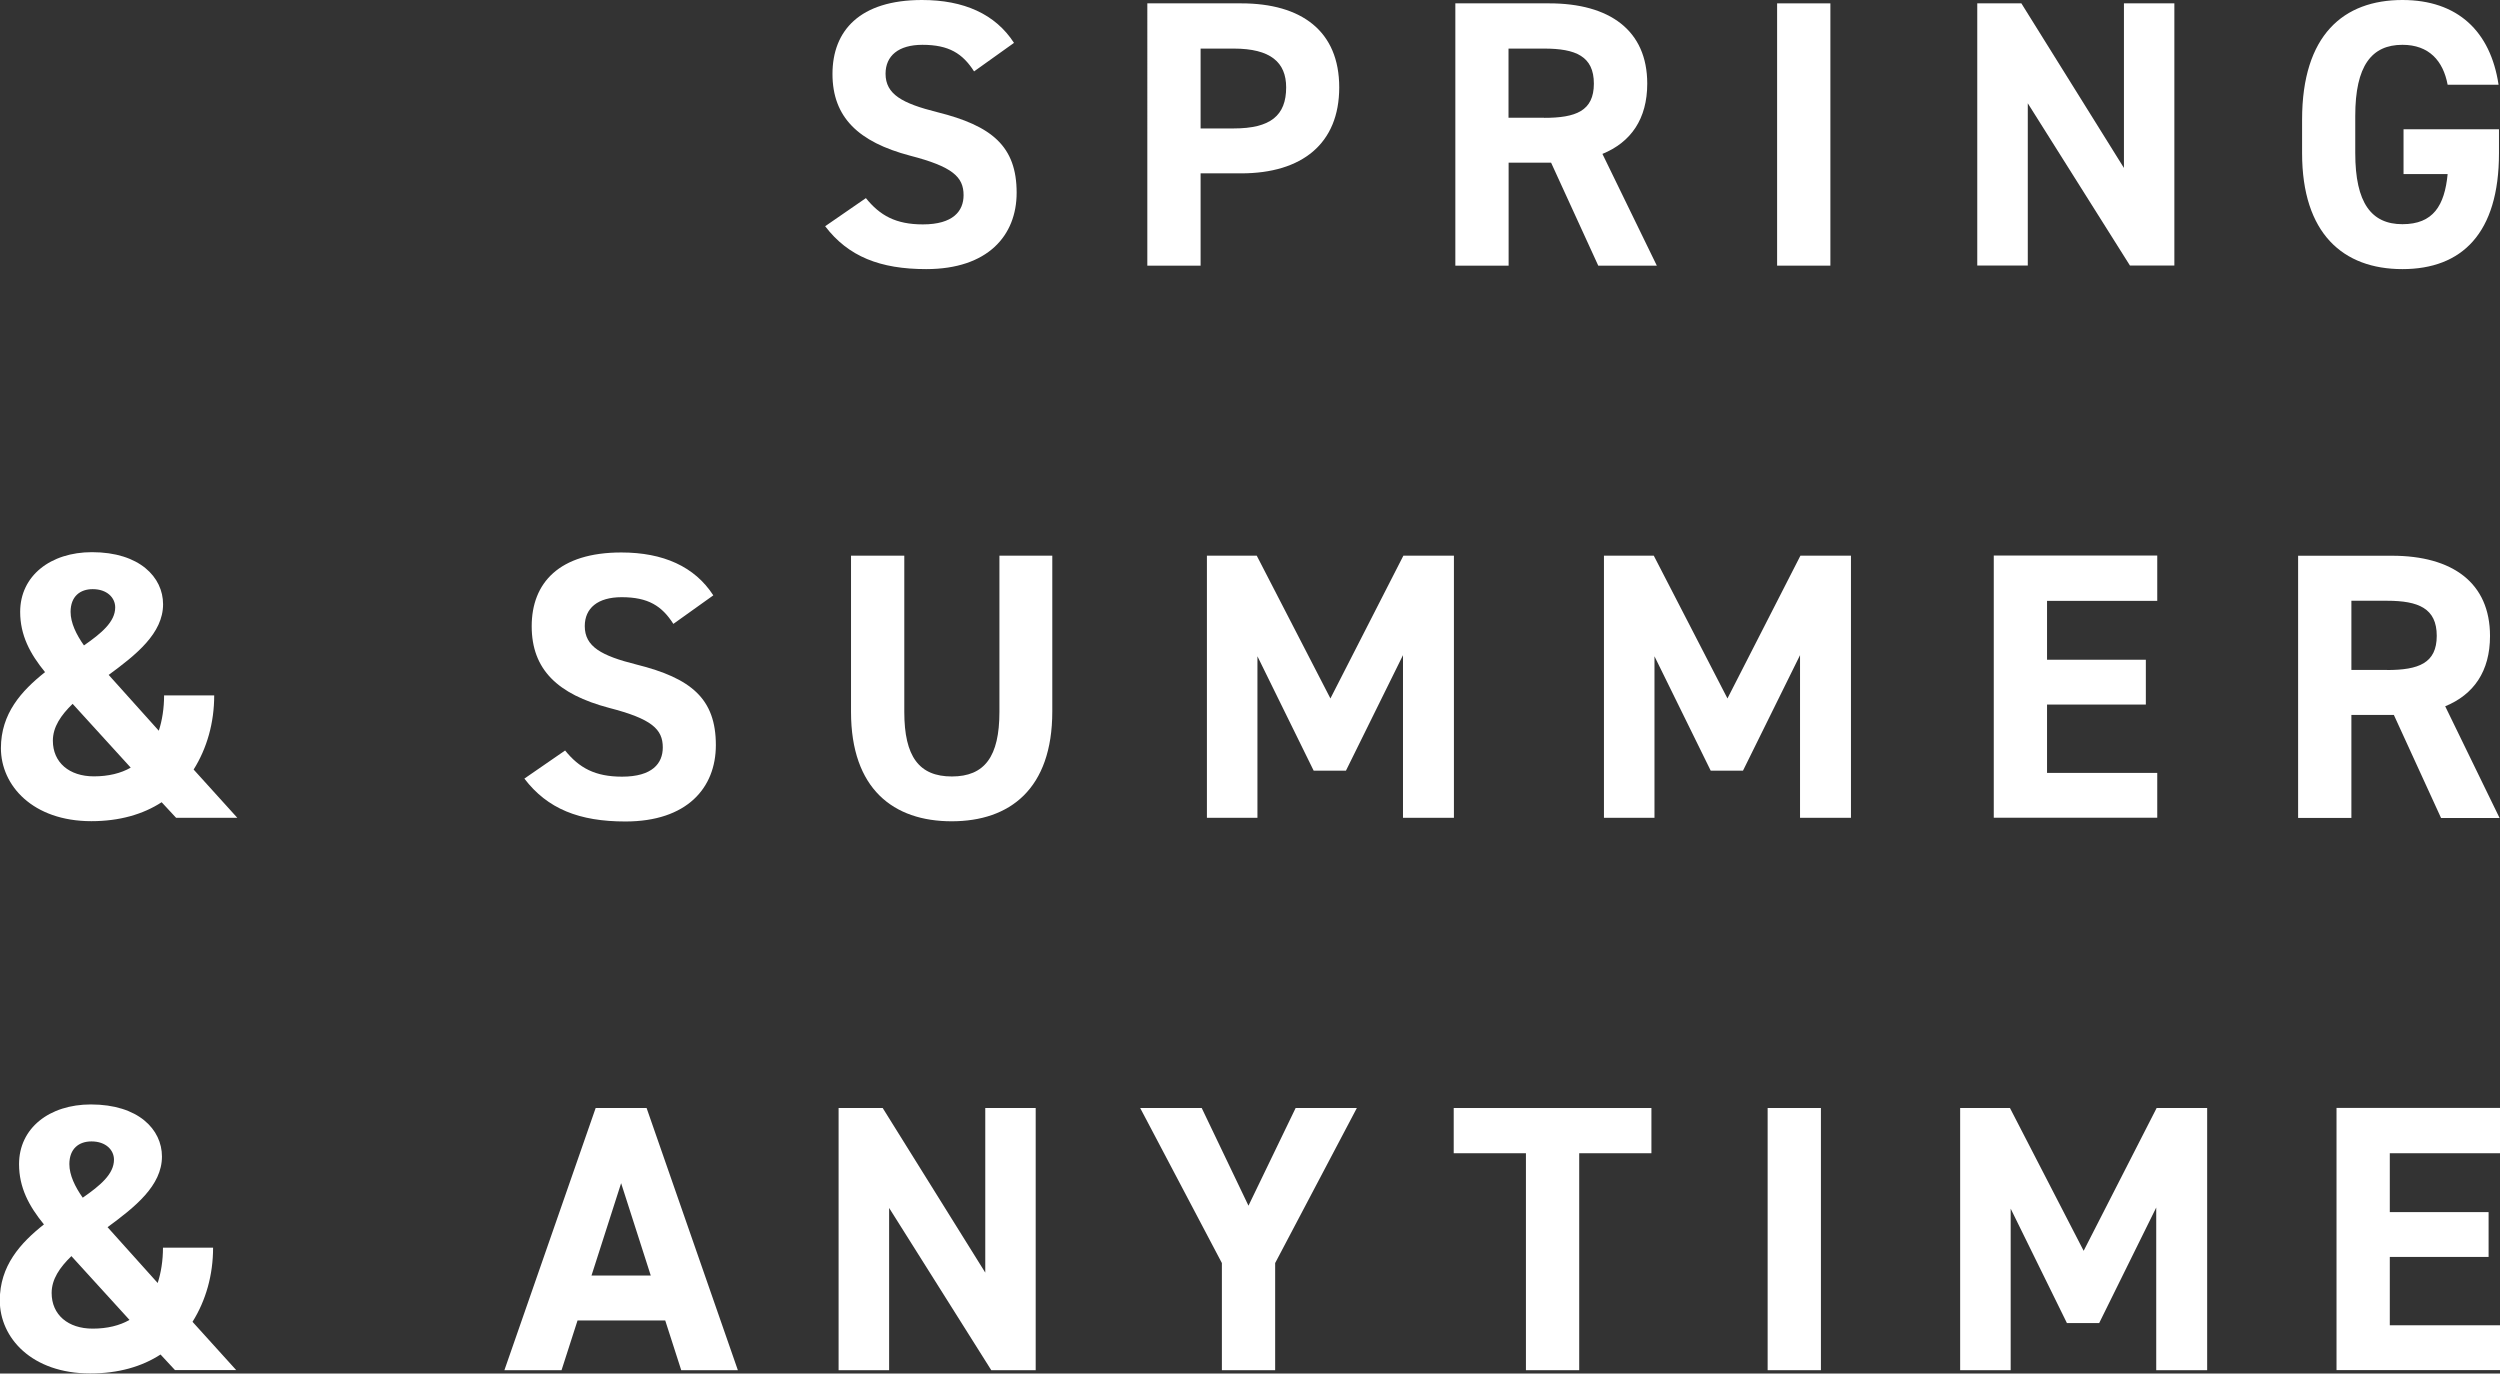
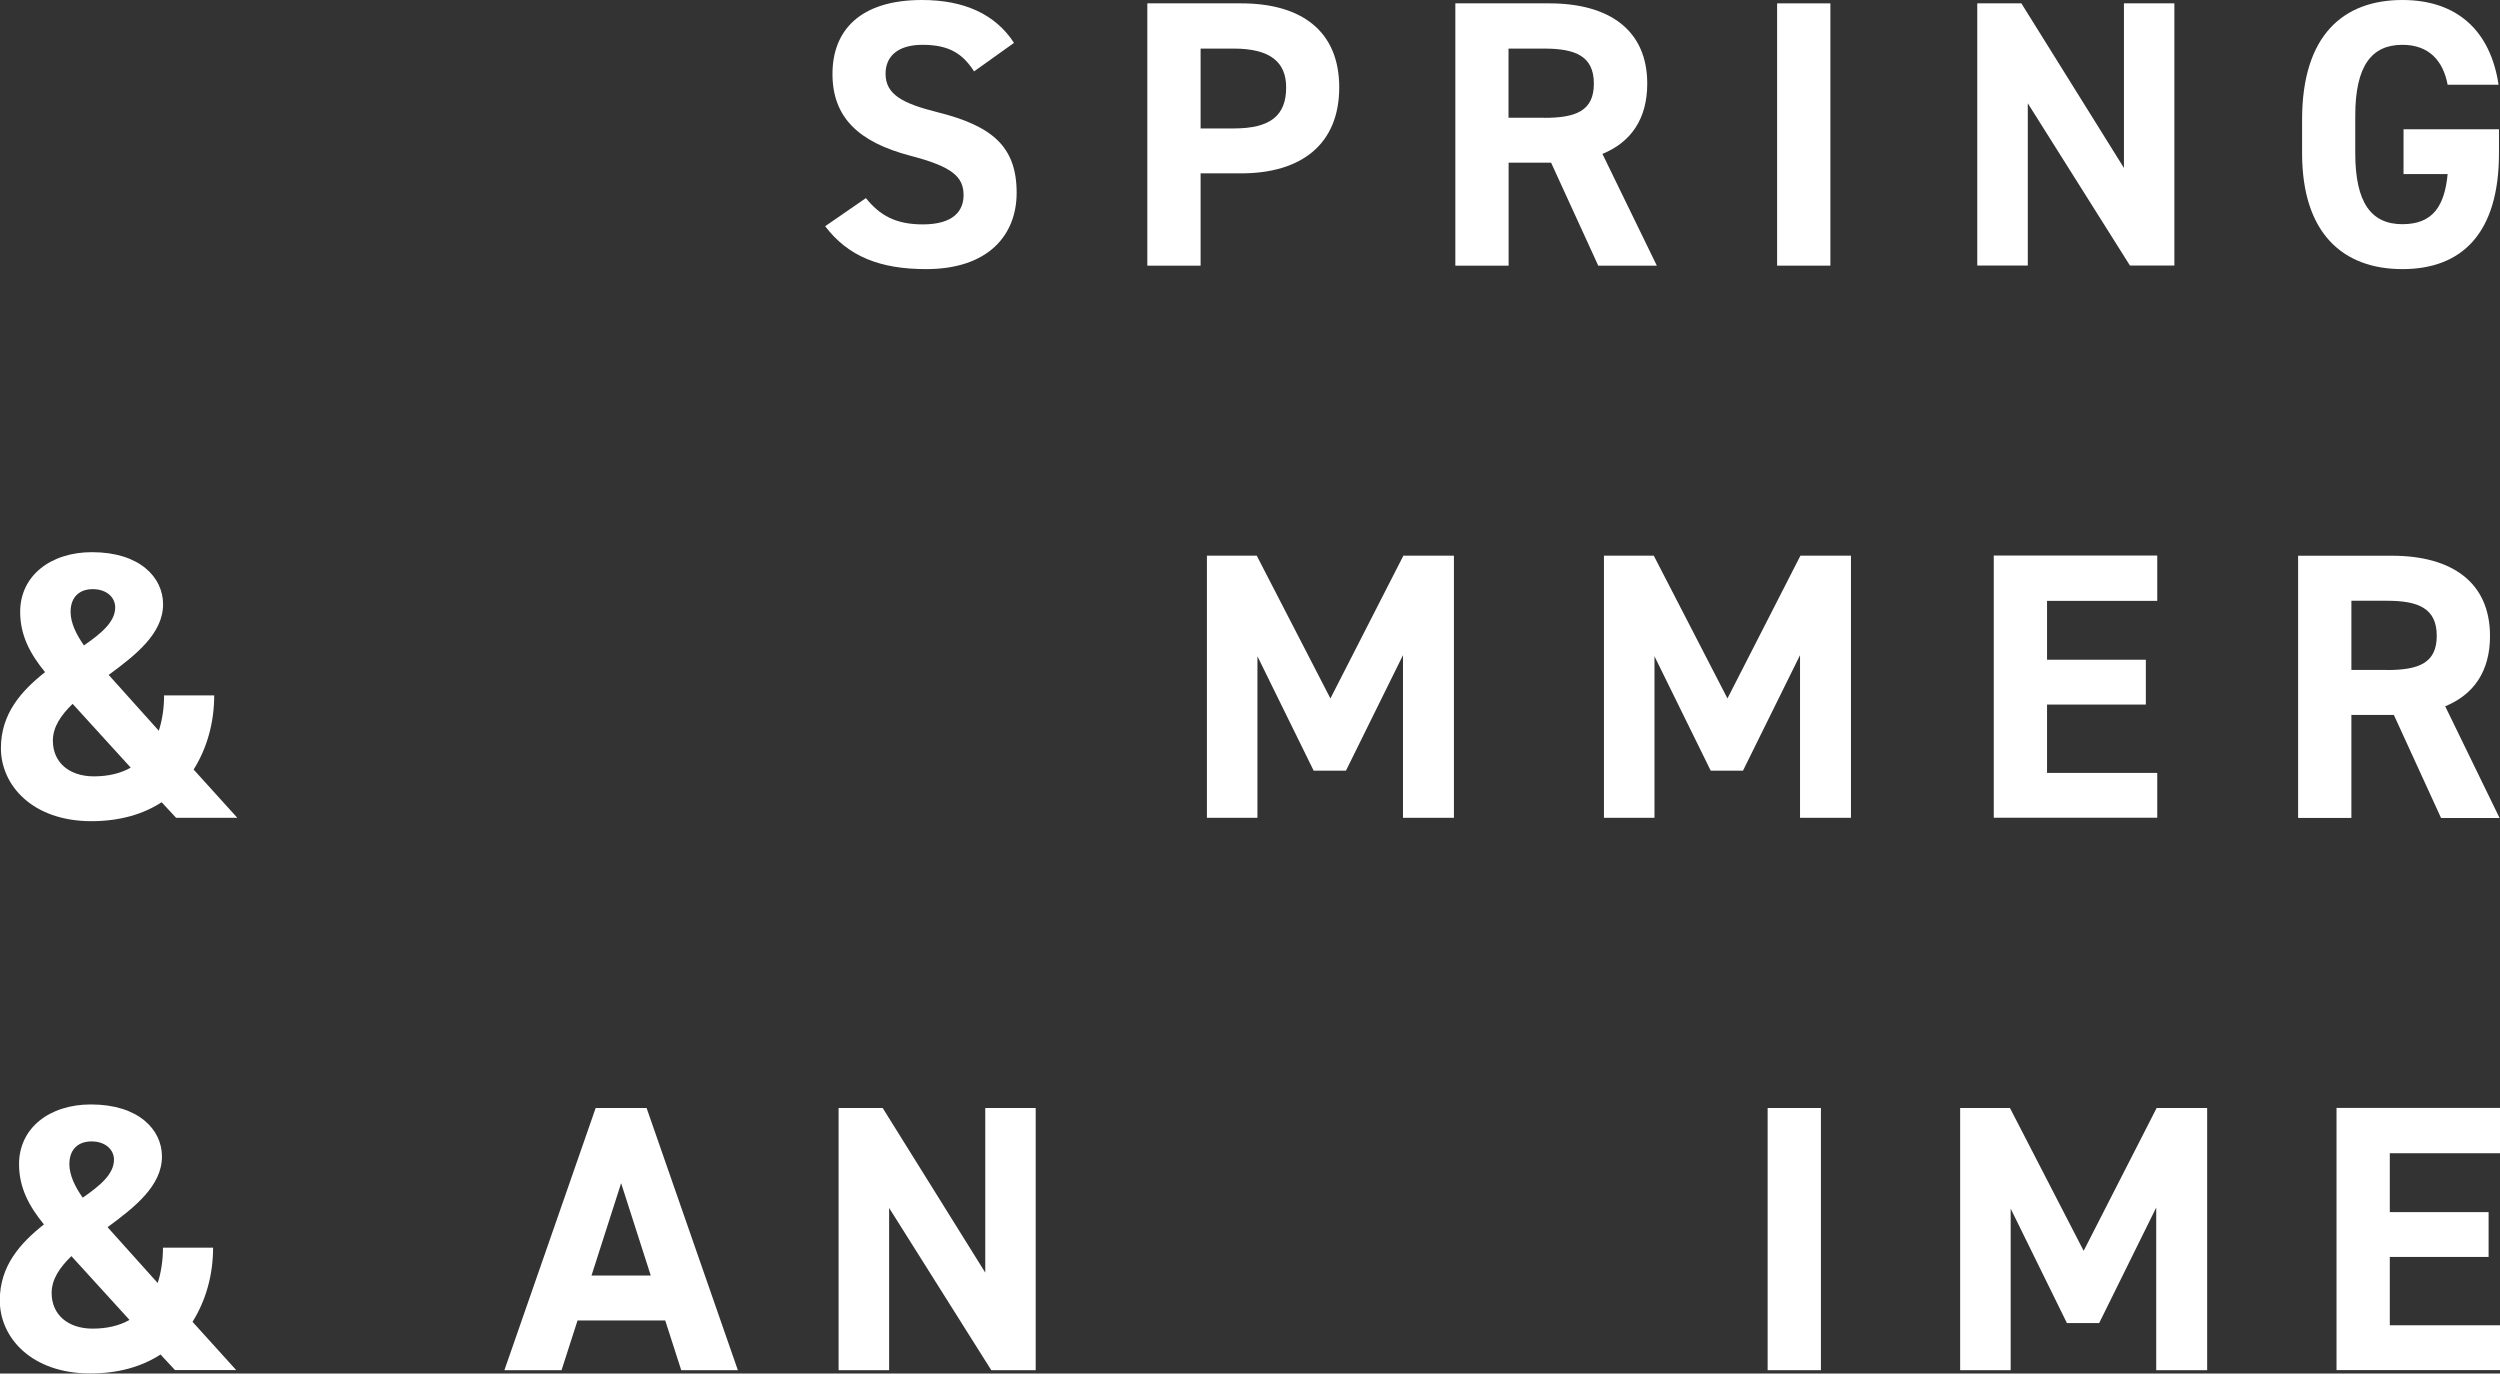
<svg xmlns="http://www.w3.org/2000/svg" id="_レイヤー_2" width="245.44" height="134.85" viewBox="0 0 245.44 134.85">
  <rect x="0" y="0" width="245.44" height="134.85" fill="#333333" stroke="none" />
  <defs>
    <style>.cls-1{fill:#fff;stroke-width:0px;}</style>
  </defs>
  <g id="design">
    <g id="design-2">
      <path class="cls-1" d="M95.63,7.01c-1.12-1.75-2.46-2.61-5.07-2.61-2.35,0-3.62,1.08-3.62,2.84,0,2.02,1.64,2.91,5.07,3.77,5.38,1.34,7.8,3.36,7.8,7.91,0,4.21-2.84,7.5-8.88,7.5-4.52,0-7.65-1.23-9.92-4.21l4-2.76c1.38,1.71,2.94,2.58,5.59,2.58,2.98,0,4-1.31,4-2.87,0-1.79-1.08-2.8-5.26-3.88-5.07-1.34-7.61-3.77-7.61-8.02S84.41,0,90.52,0c4.11,0,7.2,1.38,9.03,4.21l-3.92,2.8h0Z" />
      <path class="cls-1" d="M117.87,17.01v9.07h-5.23V.33h9.21c5.94,0,9.63,2.73,9.63,8.25s-3.65,8.44-9.63,8.44h-3.99ZM121.12,12.61c3.62,0,5.15-1.27,5.15-4.03,0-2.46-1.53-3.81-5.15-3.81h-3.25v7.84h3.25Z" />
      <path class="cls-1" d="M156.91,26.08l-4.63-10.11h-4.17v10.11h-5.23V.33h9.21c5.94,0,9.63,2.65,9.63,7.88,0,3.47-1.6,5.75-4.4,6.9l5.34,10.97s-5.75,0-5.75,0ZM151.6,11.57c3.1,0,4.88-.67,4.88-3.36s-1.79-3.44-4.88-3.44h-3.5v6.79h3.5Z" />
      <path class="cls-1" d="M179.7,26.08h-5.23V.33h5.23v25.74Z" />
      <path class="cls-1" d="M213.47.33v25.74h-4.36l-10.03-15.93v15.93h-4.96V.33h4.33l10.07,16.16V.33h4.96,0Z" />
      <path class="cls-1" d="M245.34,12.69v2.35c0,7.88-3.65,11.38-9.48,11.38s-9.85-3.5-9.85-11.38v-3.29c0-8.32,4.07-11.75,9.85-11.75,5.41,0,8.65,3.06,9.44,8.32h-5c-.44-2.35-1.83-3.92-4.44-3.92-3.02,0-4.63,2.05-4.63,6.98v3.65c0,4.92,1.6,6.98,4.63,6.98s4.14-1.83,4.44-4.92h-4.33v-4.4h9.37Z" />
      <path class="cls-1" d="M4.44,66.01c-1.5-1.83-2.46-3.65-2.46-5.94,0-3.54,2.98-5.86,7.05-5.86,4.67,0,6.98,2.46,6.98,5.11,0,2.87-2.65,4.96-5.34,6.94l4.92,5.48c.33-1,.52-2.21.52-3.47h4.92c0,2.69-.71,5.19-2.02,7.28l4.29,4.74h-6.01l-1.42-1.53c-1.83,1.19-4.14,1.86-6.9,1.86-5.75,0-8.88-3.5-8.88-7.17,0-3.4,2.02-5.63,4.33-7.46h0ZM12.84,75.37l-5.71-6.27c-1.15,1.12-1.94,2.27-1.94,3.62,0,2.13,1.6,3.5,4.03,3.5,1.42,0,2.65-.3,3.62-.86ZM8.25,63.36c1.71-1.19,3.06-2.31,3.06-3.73,0-.94-.79-1.79-2.21-1.79-1.23,0-2.17.71-2.17,2.23,0,1.08.56,2.23,1.31,3.29Z" />
-       <path class="cls-1" d="M66.1,61.24c-1.12-1.75-2.46-2.61-5.07-2.61-2.35,0-3.62,1.08-3.62,2.84,0,2.02,1.64,2.91,5.07,3.77,5.38,1.34,7.8,3.36,7.8,7.91,0,4.21-2.84,7.5-8.88,7.5-4.52,0-7.65-1.23-9.92-4.21l4-2.76c1.38,1.71,2.94,2.57,5.59,2.57,2.98,0,4-1.31,4-2.87,0-1.79-1.08-2.8-5.26-3.88-5.07-1.34-7.61-3.77-7.61-8.02s2.69-7.24,8.8-7.24c4.11,0,7.2,1.38,9.03,4.21l-3.92,2.8Z" />
-       <path class="cls-1" d="M103.31,54.55v15.3c0,7.61-4.17,10.78-9.88,10.78s-9.88-3.17-9.88-10.74v-15.34h5.23v15.34c0,4.4,1.46,6.34,4.67,6.34s4.67-1.94,4.67-6.34v-15.34h5.23-.02Z" />
      <path class="cls-1" d="M130.61,68.58l7.17-14.03h4.96v25.74h-5v-15.97l-5.6,11.34h-3.17l-5.52-11.23v15.86h-4.96v-25.74h4.89l7.24,14.03h0Z" />
      <path class="cls-1" d="M169.59,68.58l7.17-14.03h4.96v25.74h-5v-15.97l-5.6,11.34h-3.17l-5.52-11.23v15.86h-4.96v-25.74h4.89s7.24,14.03,7.24,14.03Z" />
      <path class="cls-1" d="M211.79,54.55v4.44h-10.82v5.78h9.7v4.4h-9.7v6.71h10.82v4.4h-16.05v-25.74h16.05Z" />
      <path class="cls-1" d="M239.65,80.3l-4.63-10.11h-4.17v10.11h-5.23v-25.74h9.21c5.94,0,9.63,2.65,9.63,7.88,0,3.47-1.6,5.75-4.4,6.9l5.34,10.97h-5.75ZM234.35,65.78c3.1,0,4.88-.67,4.88-3.36s-1.79-3.44-4.88-3.44h-3.5v6.79h3.5Z" />
      <path class="cls-1" d="M4.33,120.23c-1.5-1.83-2.46-3.65-2.46-5.94,0-3.54,2.98-5.86,7.05-5.86,4.67,0,6.98,2.46,6.98,5.11,0,2.87-2.65,4.96-5.34,6.94l4.92,5.48c.33-1,.52-2.21.52-3.47h4.92c0,2.69-.71,5.19-2.02,7.28l4.29,4.74h-6.01l-1.42-1.53c-1.83,1.19-4.14,1.86-6.9,1.86-5.75,0-8.88-3.5-8.88-7.17,0-3.4,2.02-5.63,4.33-7.46h0ZM12.72,129.59l-5.71-6.27c-1.15,1.12-1.94,2.27-1.94,3.62,0,2.13,1.6,3.5,4.03,3.5,1.42,0,2.65-.3,3.62-.86ZM8.13,117.58c1.71-1.19,3.06-2.31,3.06-3.73,0-.94-.79-1.79-2.21-1.79-1.23,0-2.17.71-2.17,2.23,0,1.08.56,2.23,1.31,3.29Z" />
      <path class="cls-1" d="M49.52,134.52l8.96-25.74h5l8.96,25.74h-5.56l-1.57-4.88h-8.61l-1.57,4.88h-5.61ZM58.07,125.23h5.82l-2.91-9.07-2.91,9.07h0Z" />
      <path class="cls-1" d="M101.68,108.78v25.74h-4.36l-10.03-15.93v15.93h-4.96v-25.74h4.33l10.07,16.16v-16.16h4.96,0Z" />
-       <path class="cls-1" d="M117.98,108.78l4.59,9.59,4.63-9.59h6.01l-8.02,15.22v10.52h-5.23v-10.52l-8.02-15.22h6.05Z" />
-       <path class="cls-1" d="M162.13,108.78v4.44h-7.09v21.3h-5.23v-21.3h-7.09v-4.44h19.4Z" />
      <path class="cls-1" d="M178.77,134.52h-5.23v-25.74h5.23v25.74Z" />
      <path class="cls-1" d="M204.56,122.81l7.17-14.03h4.96v25.74h-5v-15.97l-5.6,11.34h-3.17l-5.52-11.23v15.86h-4.96v-25.74h4.89l7.24,14.03Z" />
      <path class="cls-1" d="M245.44,108.78v4.44h-10.82v5.78h9.7v4.4h-9.7v6.71h10.82v4.4h-16.05v-25.74h16.05Z" />
    </g>
  </g>
</svg>